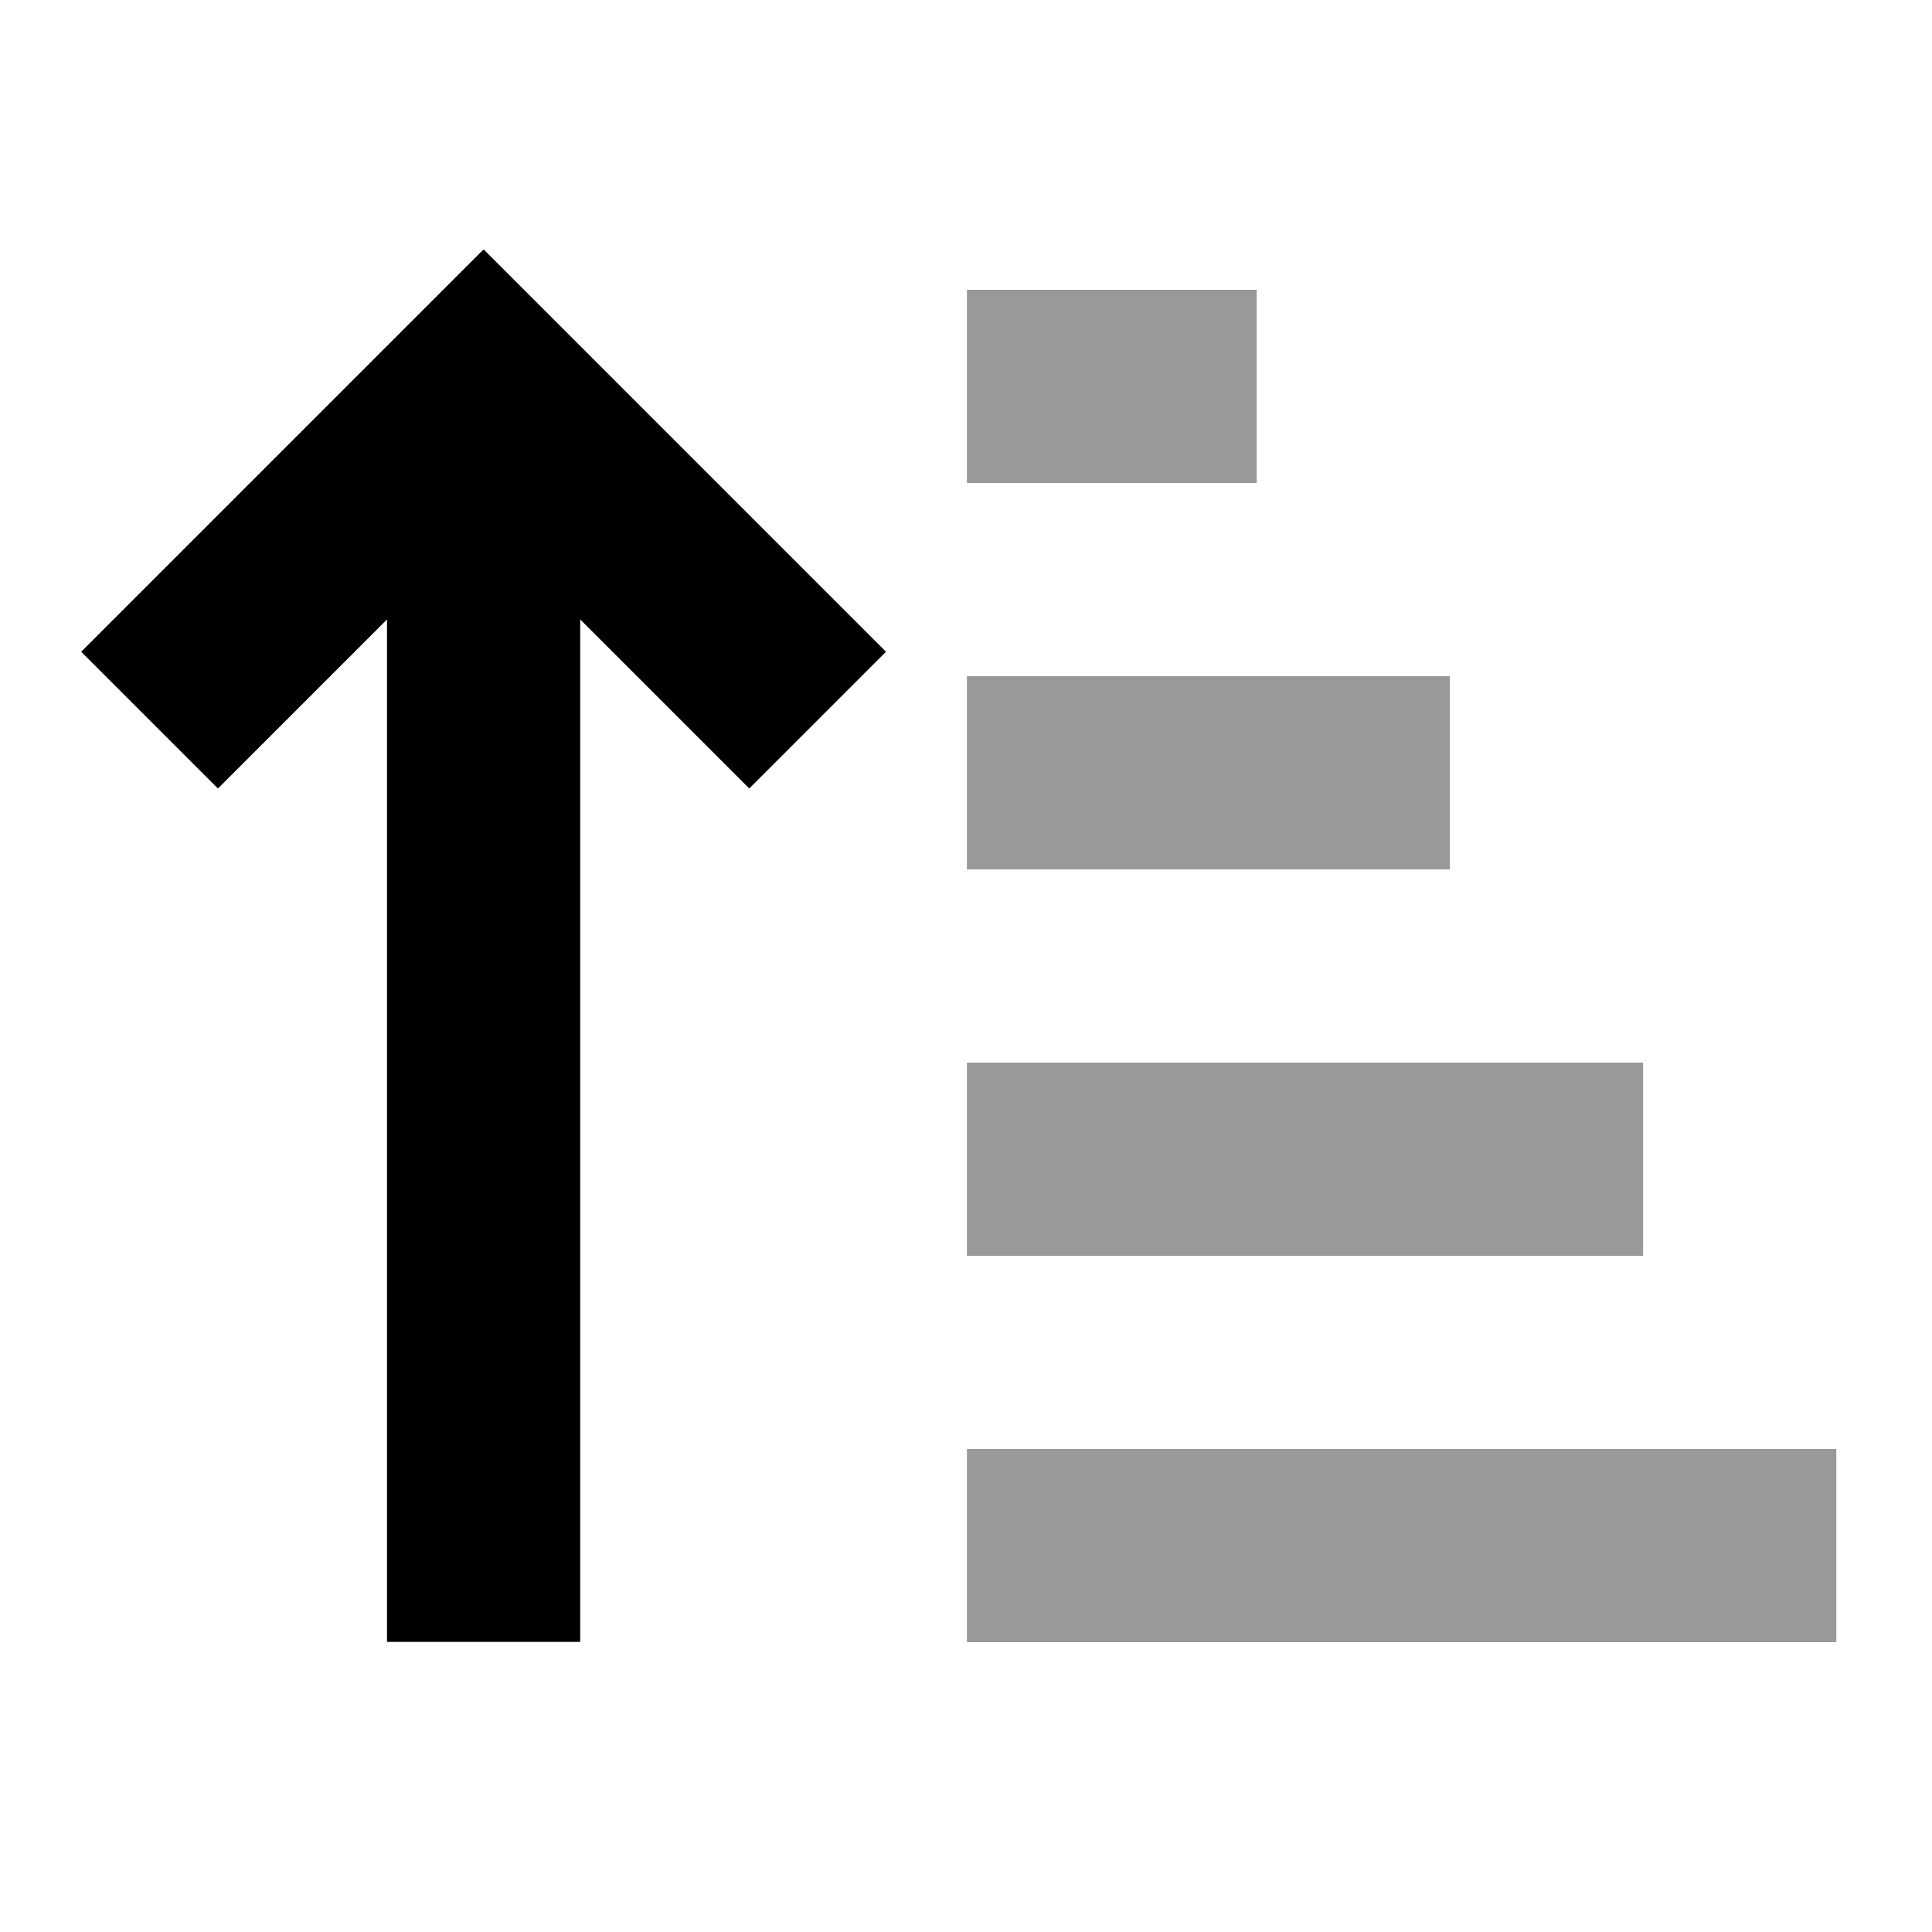
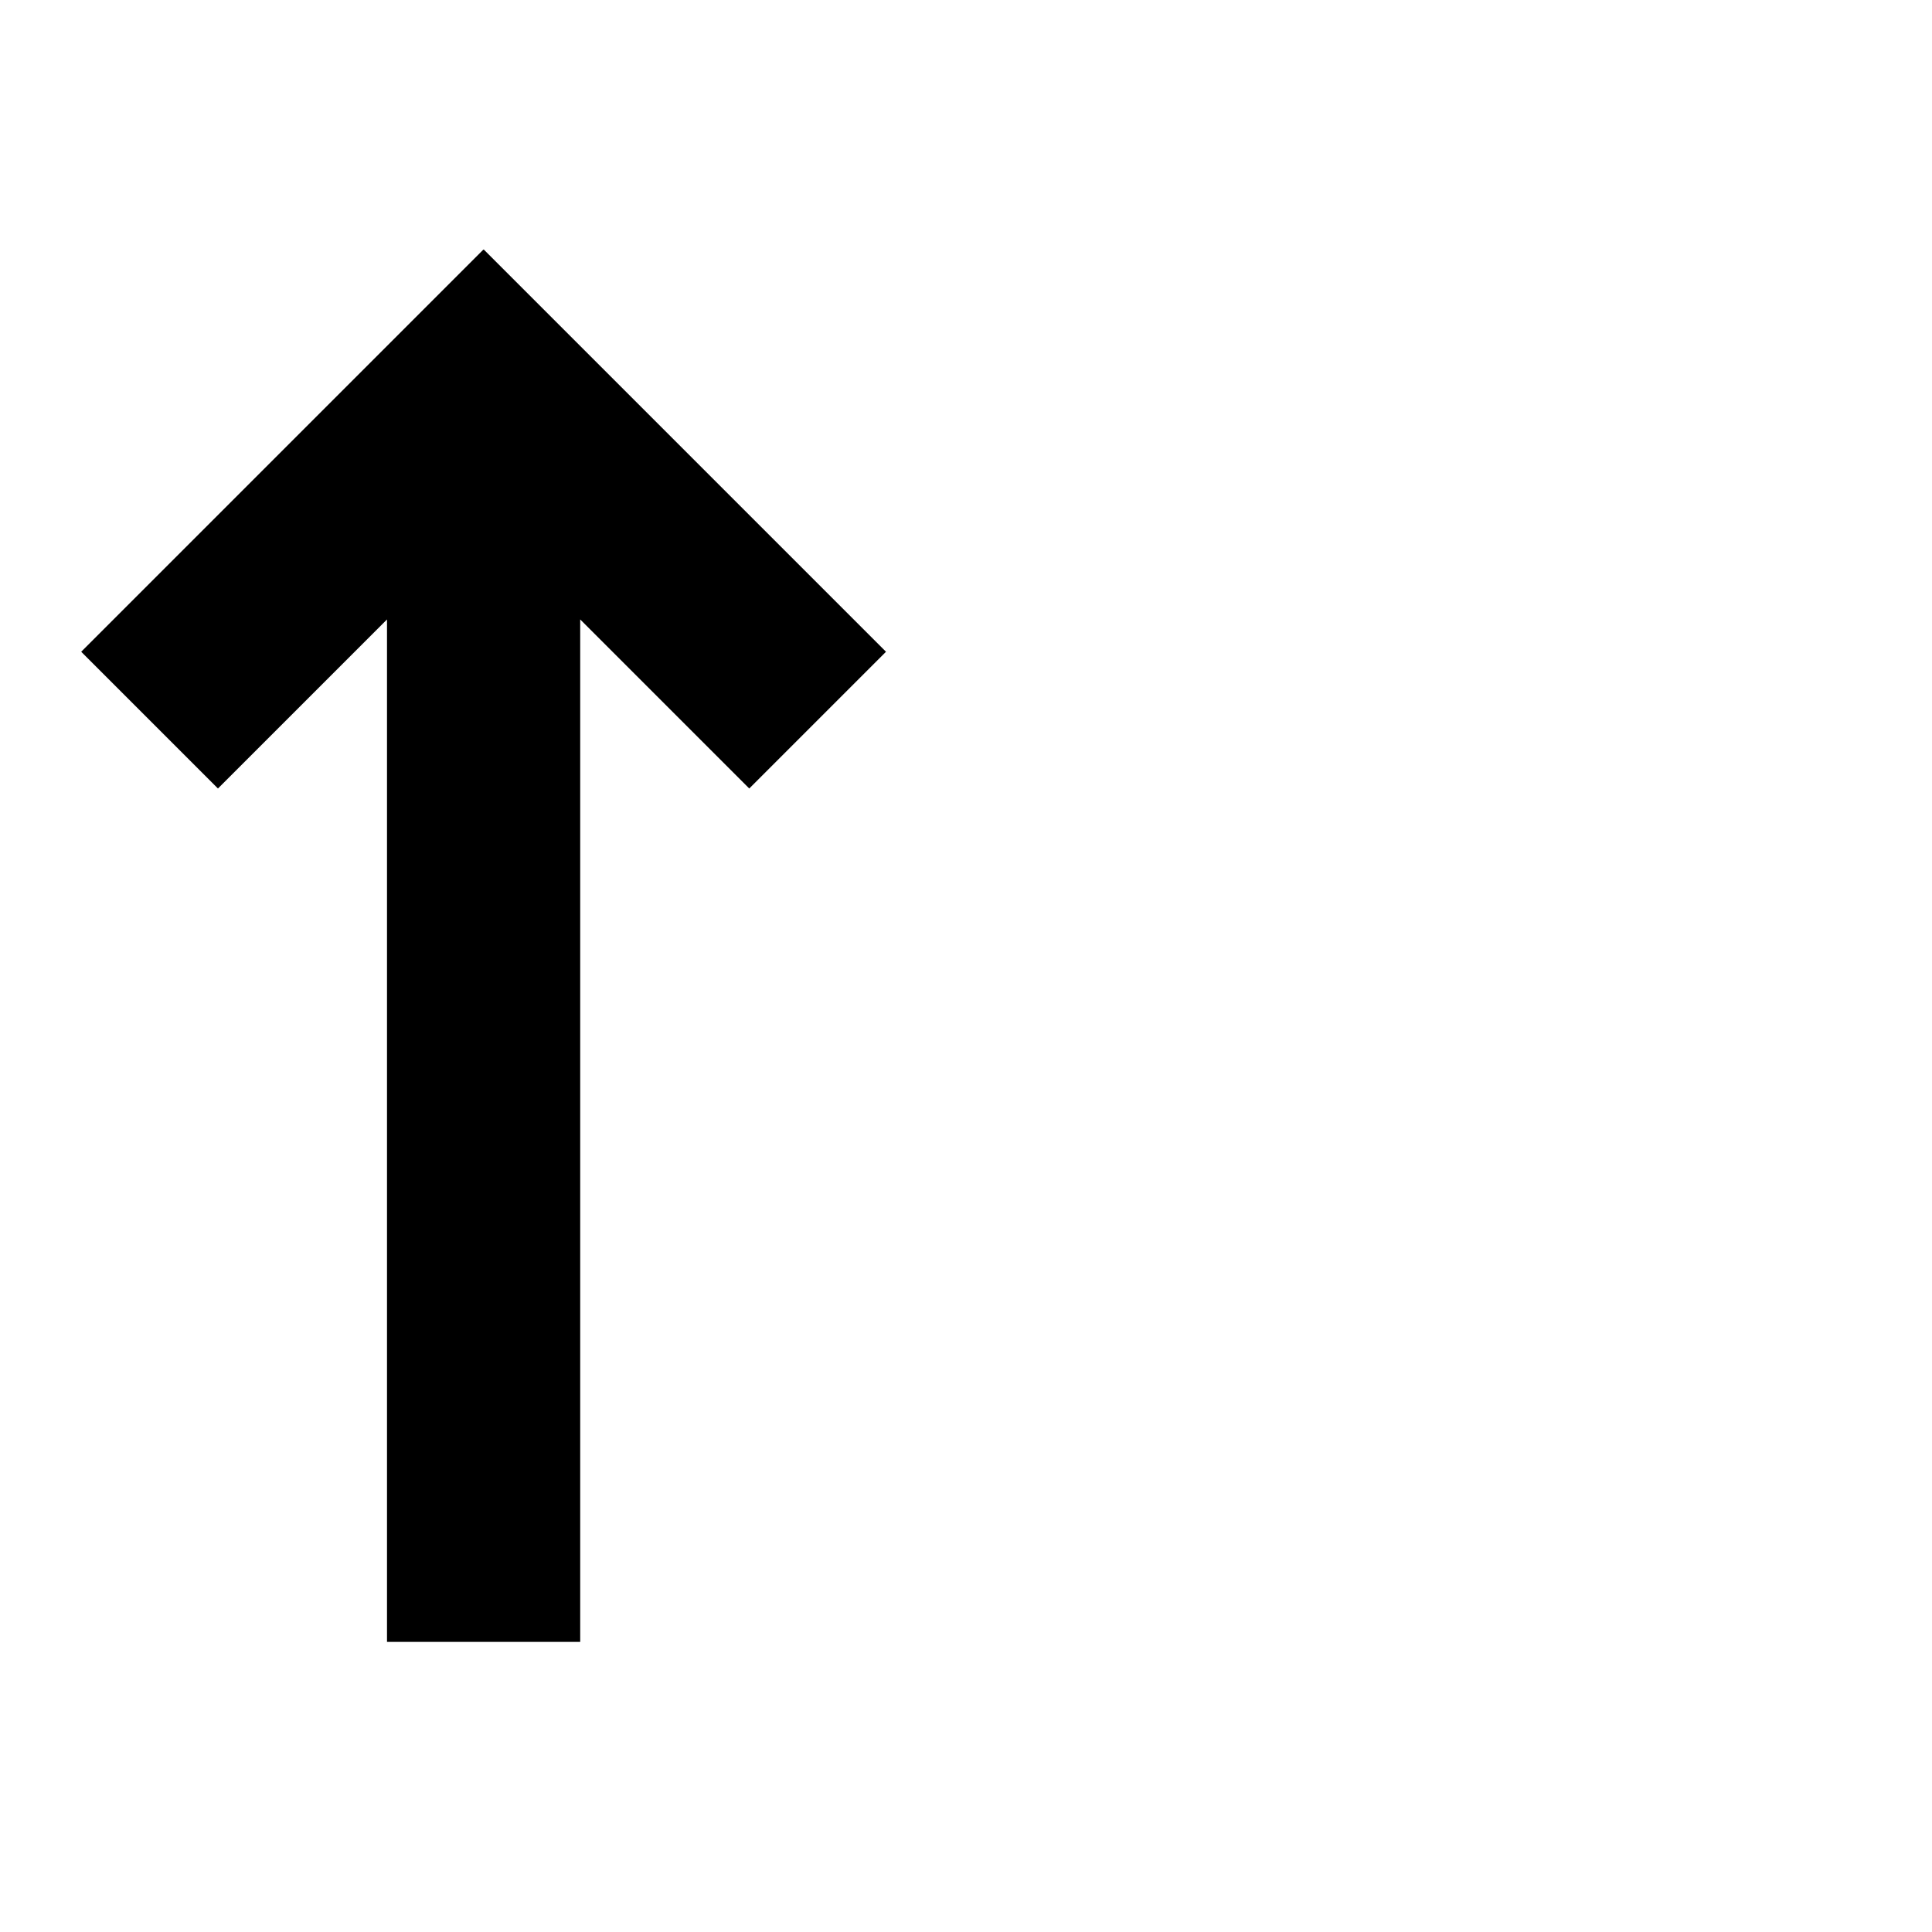
<svg xmlns="http://www.w3.org/2000/svg" viewBox="0 0 640 640">
-   <path opacity=".4" fill="currentColor" d="M320.3 96L416.3 96L416.3 160L320.3 160L320.3 96zM320.3 224L480.3 224L480.3 288L320.3 288L320.3 224zM320.3 352L544.3 352L544.3 416L320.3 416L320.3 352zM320.3 480L608.3 480L608.3 544L320.3 544L320.3 480z" />
  <path fill="currentColor" d="M160.3 82.7L270.9 193.3L293.5 215.9L248.2 261.2L192.2 205.2L192.2 543.9L128.2 543.9L128.2 205.2L72.2 261.2L26.9 215.9C31.1 211.7 68 174.8 137.5 105.3L160.1 82.7z" />
</svg>